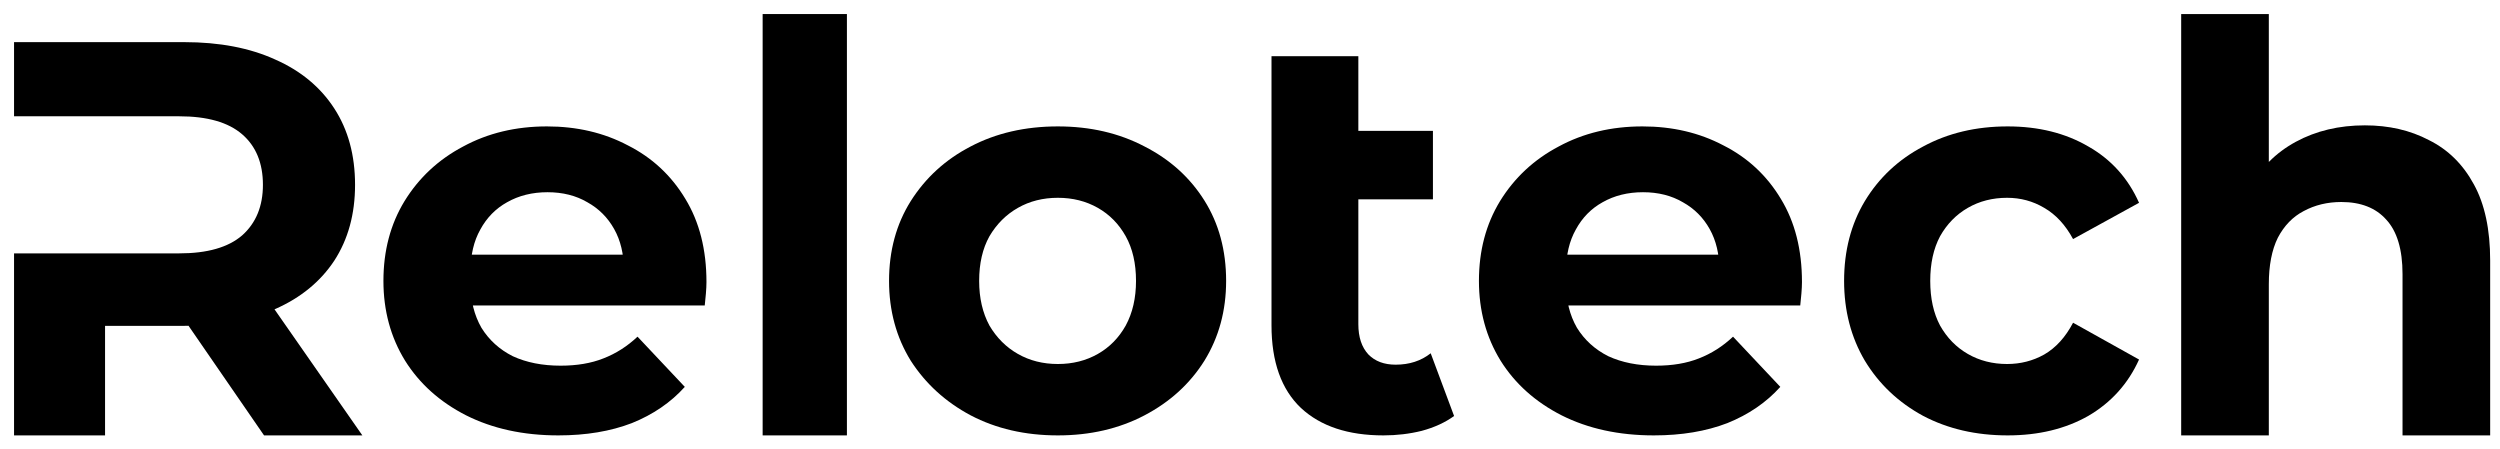
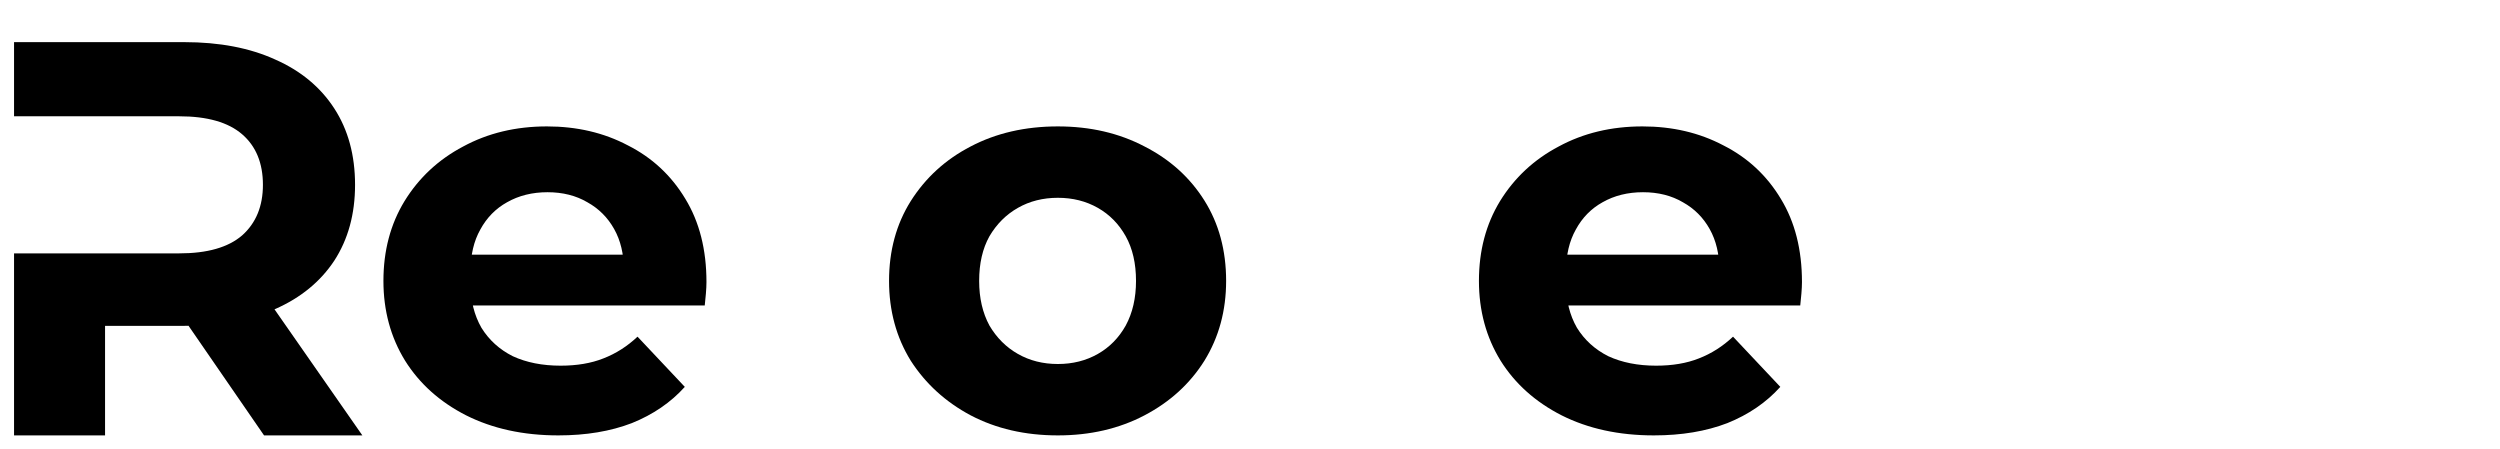
<svg xmlns="http://www.w3.org/2000/svg" width="178" height="32" viewBox="0 0 178 32" fill="none">
  <path d="M1 31V18.04H7.48V8.28H1V3H13.12C15.627 3 17.787 3.413 19.6 4.24C21.413 5.04 22.813 6.2 23.8 7.72C24.787 9.24 25.28 11.053 25.28 13.16C25.28 15.24 24.787 17.04 23.8 18.56C22.813 20.053 21.413 21.2 19.6 22C17.787 22.8 15.627 23.2 13.12 23.2H4.6L7.48 20.36V18.04V31H1ZM18.8 31L11.8 20.84H18.72L25.8 31H18.8ZM7.48 21.08L4.6 18.04H12.76C14.76 18.04 16.253 17.613 17.24 16.76C18.227 15.88 18.72 14.68 18.72 13.16C18.72 11.613 18.227 10.413 17.24 9.56C16.253 8.707 14.76 8.28 12.76 8.28H4.6L7.48 5.2V21.08Z" fill="black" />
  <path d="M39.753 31C37.265 31 35.075 30.523 33.182 29.57C31.316 28.617 29.869 27.32 28.841 25.679C27.814 24.011 27.3 22.118 27.3 20C27.3 17.856 27.8 15.963 28.801 14.321C29.828 12.653 31.221 11.356 32.979 10.43C34.737 9.477 36.724 9 38.942 9C41.078 9 42.998 9.45 44.702 10.35C46.433 11.224 47.798 12.495 48.799 14.162C49.8 15.804 50.3 17.776 50.3 20.079C50.3 20.318 50.286 20.596 50.259 20.913C50.232 21.204 50.205 21.483 50.178 21.747H32.452V18.134H46.852L44.418 19.206C44.418 18.094 44.188 17.128 43.728 16.307C43.269 15.486 42.633 14.851 41.822 14.401C41.011 13.924 40.064 13.686 38.982 13.686C37.901 13.686 36.941 13.924 36.102 14.401C35.291 14.851 34.656 15.499 34.196 16.347C33.736 17.167 33.506 18.147 33.506 19.285V20.238C33.506 21.403 33.763 22.436 34.277 23.336C34.818 24.209 35.561 24.884 36.508 25.361C37.481 25.811 38.617 26.036 39.915 26.036C41.078 26.036 42.092 25.864 42.958 25.52C43.85 25.176 44.661 24.659 45.392 23.971L48.758 27.545C47.758 28.657 46.5 29.517 44.986 30.126C43.471 30.709 41.727 31 39.753 31Z" fill="black" />
-   <path d="M54.3 31V1H60.3V31H54.3Z" fill="black" />
  <path d="M75.32 31C72.992 31 70.921 30.523 69.107 29.57C67.32 28.617 65.899 27.32 64.843 25.679C63.814 24.011 63.3 22.118 63.3 20C63.3 17.856 63.814 15.963 64.843 14.321C65.899 12.653 67.32 11.356 69.107 10.43C70.921 9.477 72.992 9 75.32 9C77.621 9 79.679 9.477 81.493 10.43C83.307 11.356 84.728 12.64 85.757 14.282C86.785 15.923 87.3 17.829 87.3 20C87.3 22.118 86.785 24.011 85.757 25.679C84.728 27.32 83.307 28.617 81.493 29.57C79.679 30.523 77.621 31 75.32 31ZM75.32 25.917C76.376 25.917 77.323 25.679 78.163 25.202C79.002 24.726 79.665 24.05 80.153 23.177C80.64 22.277 80.884 21.218 80.884 20C80.884 18.756 80.64 17.697 80.153 16.823C79.665 15.95 79.002 15.274 78.163 14.798C77.323 14.321 76.376 14.083 75.32 14.083C74.264 14.083 73.317 14.321 72.478 14.798C71.638 15.274 70.961 15.95 70.447 16.823C69.96 17.697 69.716 18.756 69.716 20C69.716 21.218 69.96 22.277 70.447 23.177C70.961 24.05 71.638 24.726 72.478 25.202C73.317 25.679 74.264 25.917 75.32 25.917Z" fill="black" />
-   <path d="M98.497 31C95.987 31 94.032 30.35 92.631 29.051C91.231 27.725 90.531 25.762 90.531 23.164V4H96.714V23.083C96.714 24.003 96.951 24.72 97.427 25.235C97.903 25.722 98.55 25.965 99.369 25.965C100.347 25.965 101.179 25.695 101.866 25.153L103.531 29.619C102.897 30.08 102.13 30.432 101.232 30.675C100.36 30.892 99.448 31 98.497 31ZM90.531 14.191L90.531 9.319H102.025V14.191H90.531Z" fill="black" />
  <path d="M117.753 31C115.265 31 113.075 30.523 111.182 29.57C109.316 28.617 107.869 27.32 106.841 25.679C105.814 24.011 105.3 22.118 105.3 20C105.3 17.856 105.8 15.963 106.801 14.321C107.828 12.653 109.221 11.356 110.979 10.43C112.737 9.477 114.724 9 116.942 9C119.078 9 120.998 9.45 122.702 10.35C124.433 11.224 125.798 12.495 126.799 14.162C127.8 15.804 128.3 17.776 128.3 20.079C128.3 20.318 128.286 20.596 128.259 20.913C128.232 21.204 128.205 21.483 128.178 21.747H110.451V18.134H124.852L122.418 19.206C122.418 18.094 122.188 17.128 121.728 16.307C121.269 15.486 120.633 14.851 119.822 14.401C119.011 13.924 118.064 13.686 116.982 13.686C115.901 13.686 114.941 13.924 114.102 14.401C113.291 14.851 112.655 15.499 112.196 16.347C111.736 17.167 111.506 18.147 111.506 19.285V20.238C111.506 21.403 111.763 22.436 112.277 23.336C112.818 24.209 113.561 24.884 114.508 25.361C115.481 25.811 116.617 26.036 117.915 26.036C119.078 26.036 120.092 25.864 120.958 25.52C121.85 25.176 122.661 24.659 123.392 23.971L126.758 27.545C125.758 28.657 124.5 29.517 122.986 30.126C121.472 30.709 119.727 31 117.753 31Z" fill="black" />
-   <path d="M142.945 31C140.694 31 138.688 30.537 136.928 29.61C135.169 28.657 133.784 27.347 132.775 25.679C131.791 24.011 131.3 22.118 131.3 20C131.3 17.856 131.791 15.963 132.775 14.321C133.784 12.653 135.169 11.356 136.928 10.43C138.688 9.477 140.694 9 142.945 9C145.145 9 147.06 9.477 148.69 10.43C150.32 11.356 151.523 12.693 152.3 14.44L147.603 17.022C147.06 16.016 146.374 15.274 145.546 14.798C144.743 14.321 143.864 14.083 142.906 14.083C141.871 14.083 140.939 14.321 140.111 14.798C139.283 15.274 138.623 15.95 138.132 16.823C137.666 17.697 137.433 18.756 137.433 20C137.433 21.244 137.666 22.303 138.132 23.177C138.623 24.05 139.283 24.726 140.111 25.202C140.939 25.679 141.871 25.917 142.906 25.917C143.864 25.917 144.743 25.692 145.546 25.242C146.374 24.765 147.06 24.011 147.603 22.978L152.3 25.599C151.523 27.32 150.32 28.657 148.69 29.61C147.06 30.537 145.145 31 142.945 31Z" fill="black" />
-   <path d="M168.38 8.925C170.087 8.925 171.607 9.275 172.94 9.976C174.3 10.65 175.367 11.701 176.14 13.129C176.913 14.531 177.3 16.337 177.3 18.547V31H171.06V19.517C171.06 17.765 170.673 16.472 169.9 15.636C169.153 14.8 168.087 14.383 166.7 14.383C165.713 14.383 164.82 14.598 164.02 15.03C163.246 15.434 162.633 16.067 162.18 16.93C161.753 17.792 161.54 18.898 161.54 20.245V31H155.3V1H161.54V15.272L160.14 13.453C160.913 11.997 162.02 10.879 163.46 10.097C164.9 9.315 166.54 8.925 168.38 8.925Z" fill="black" />
</svg>